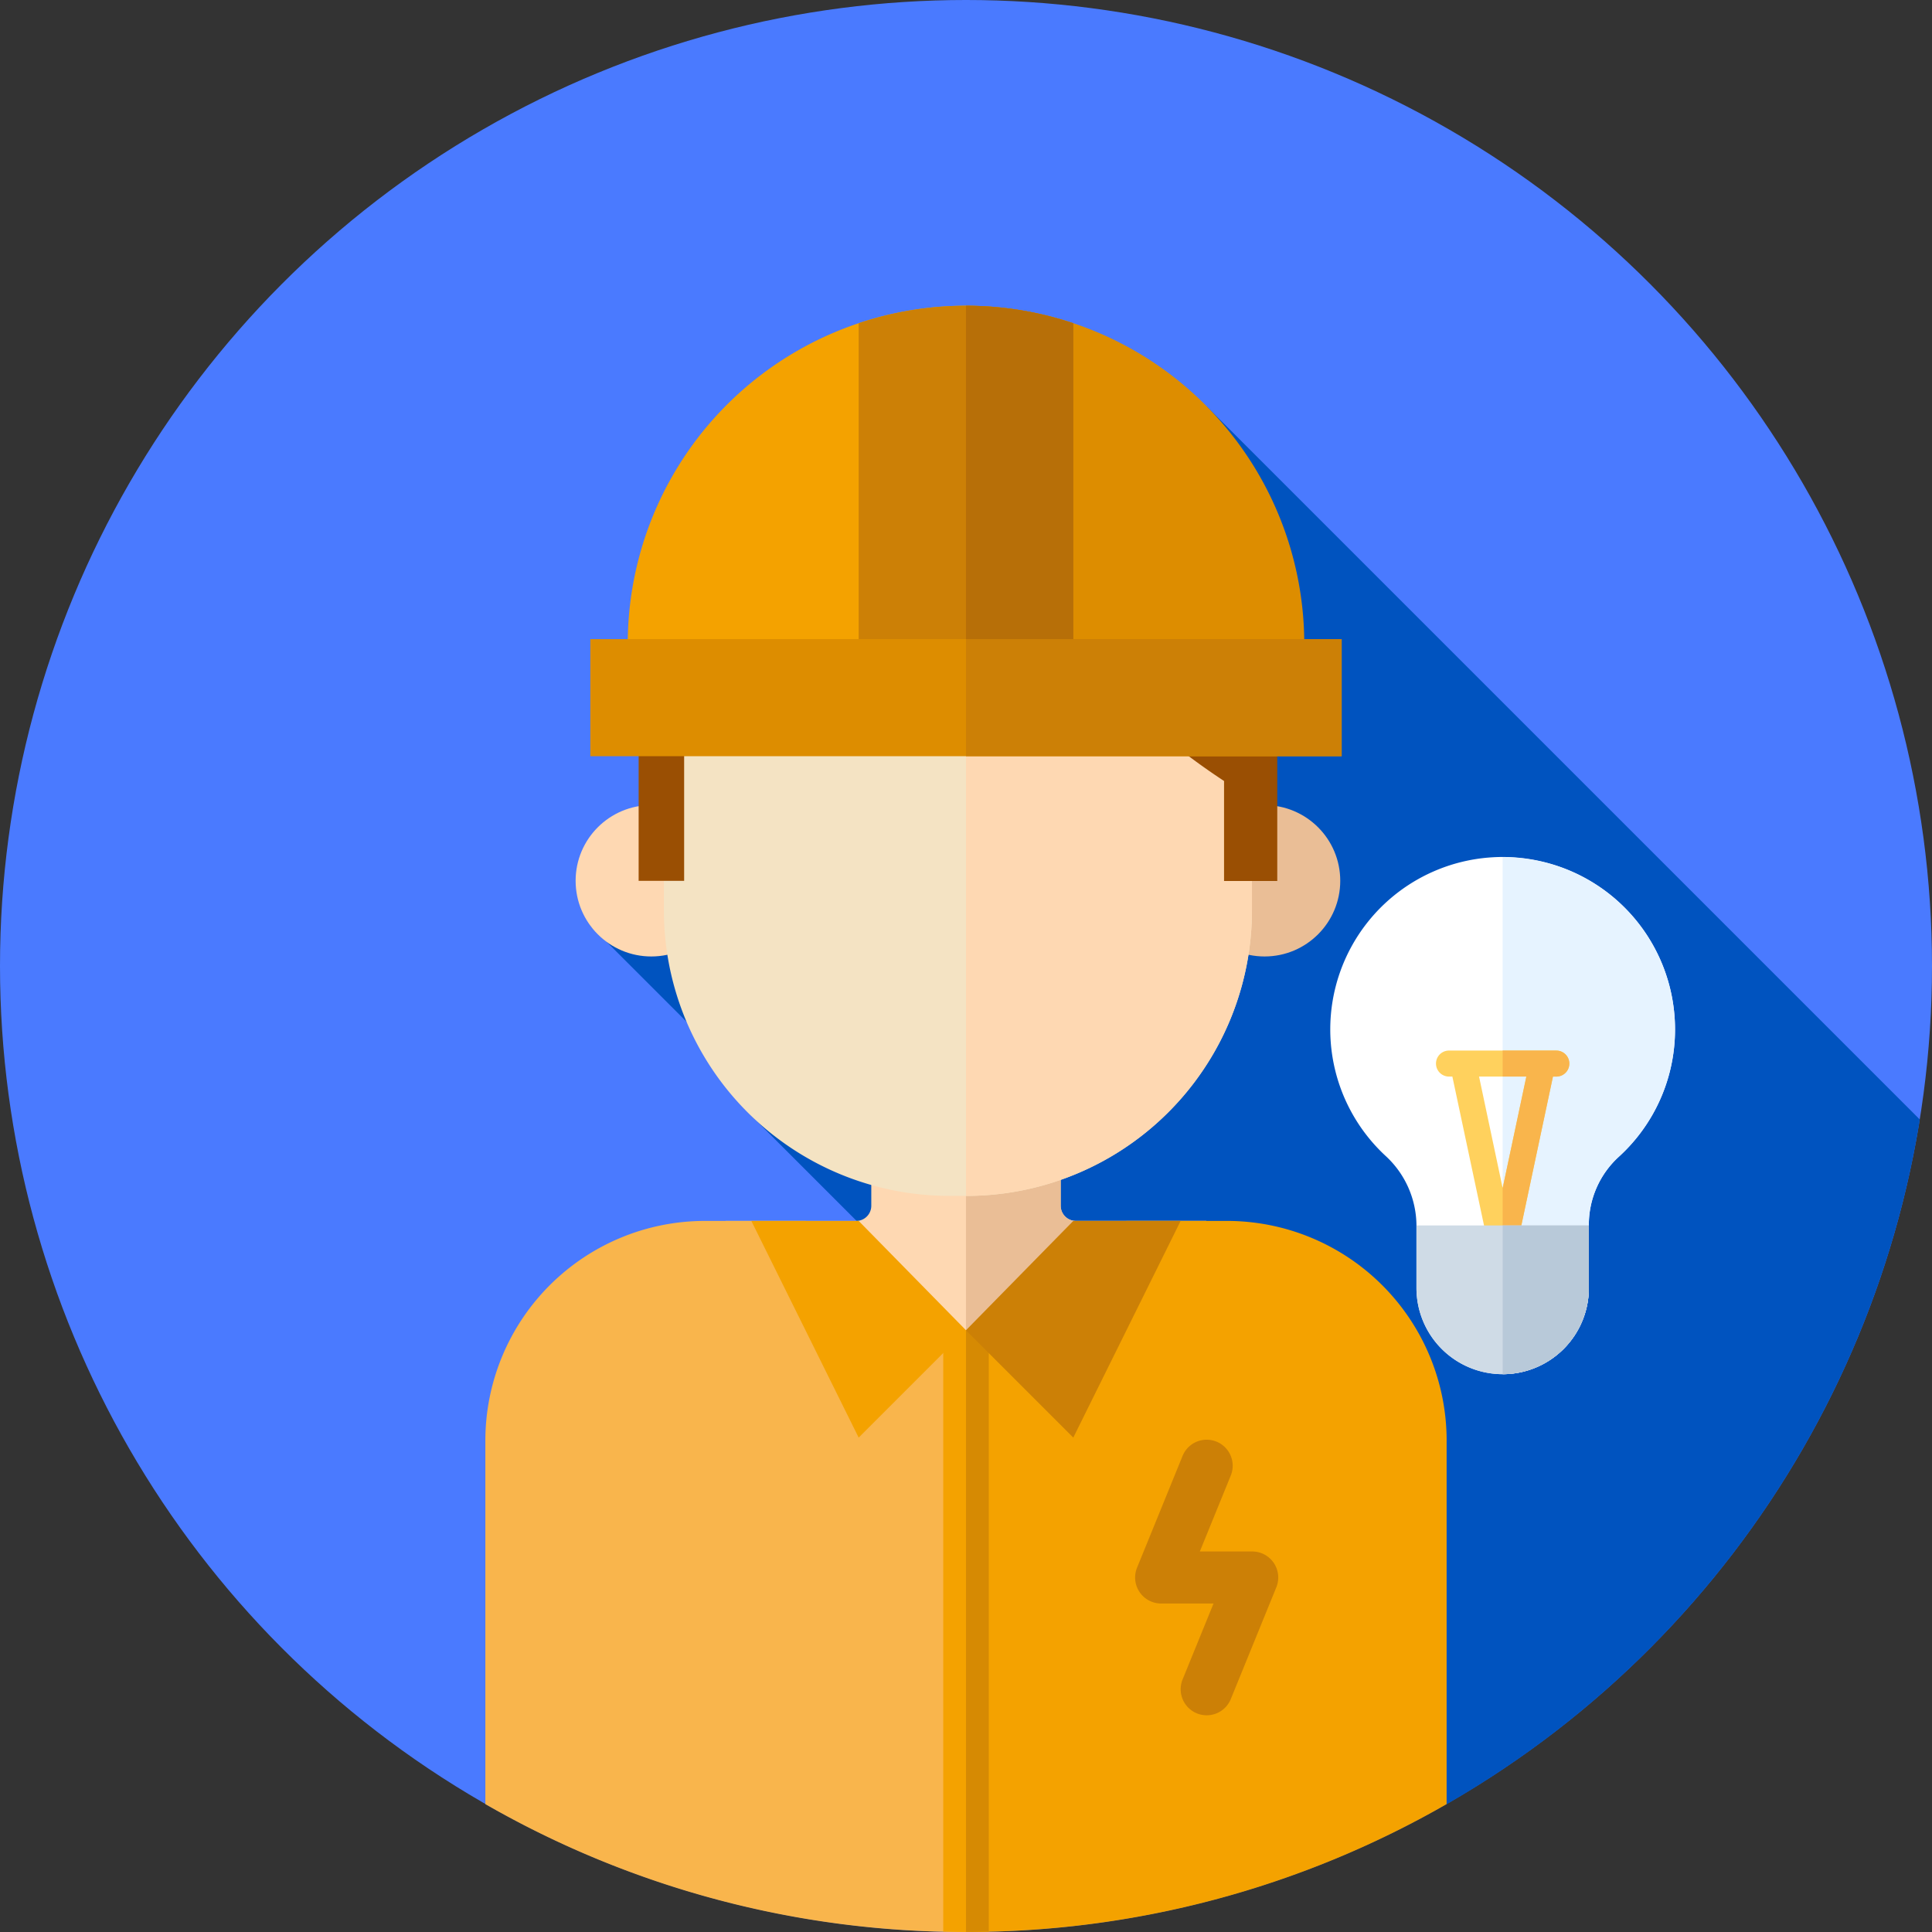
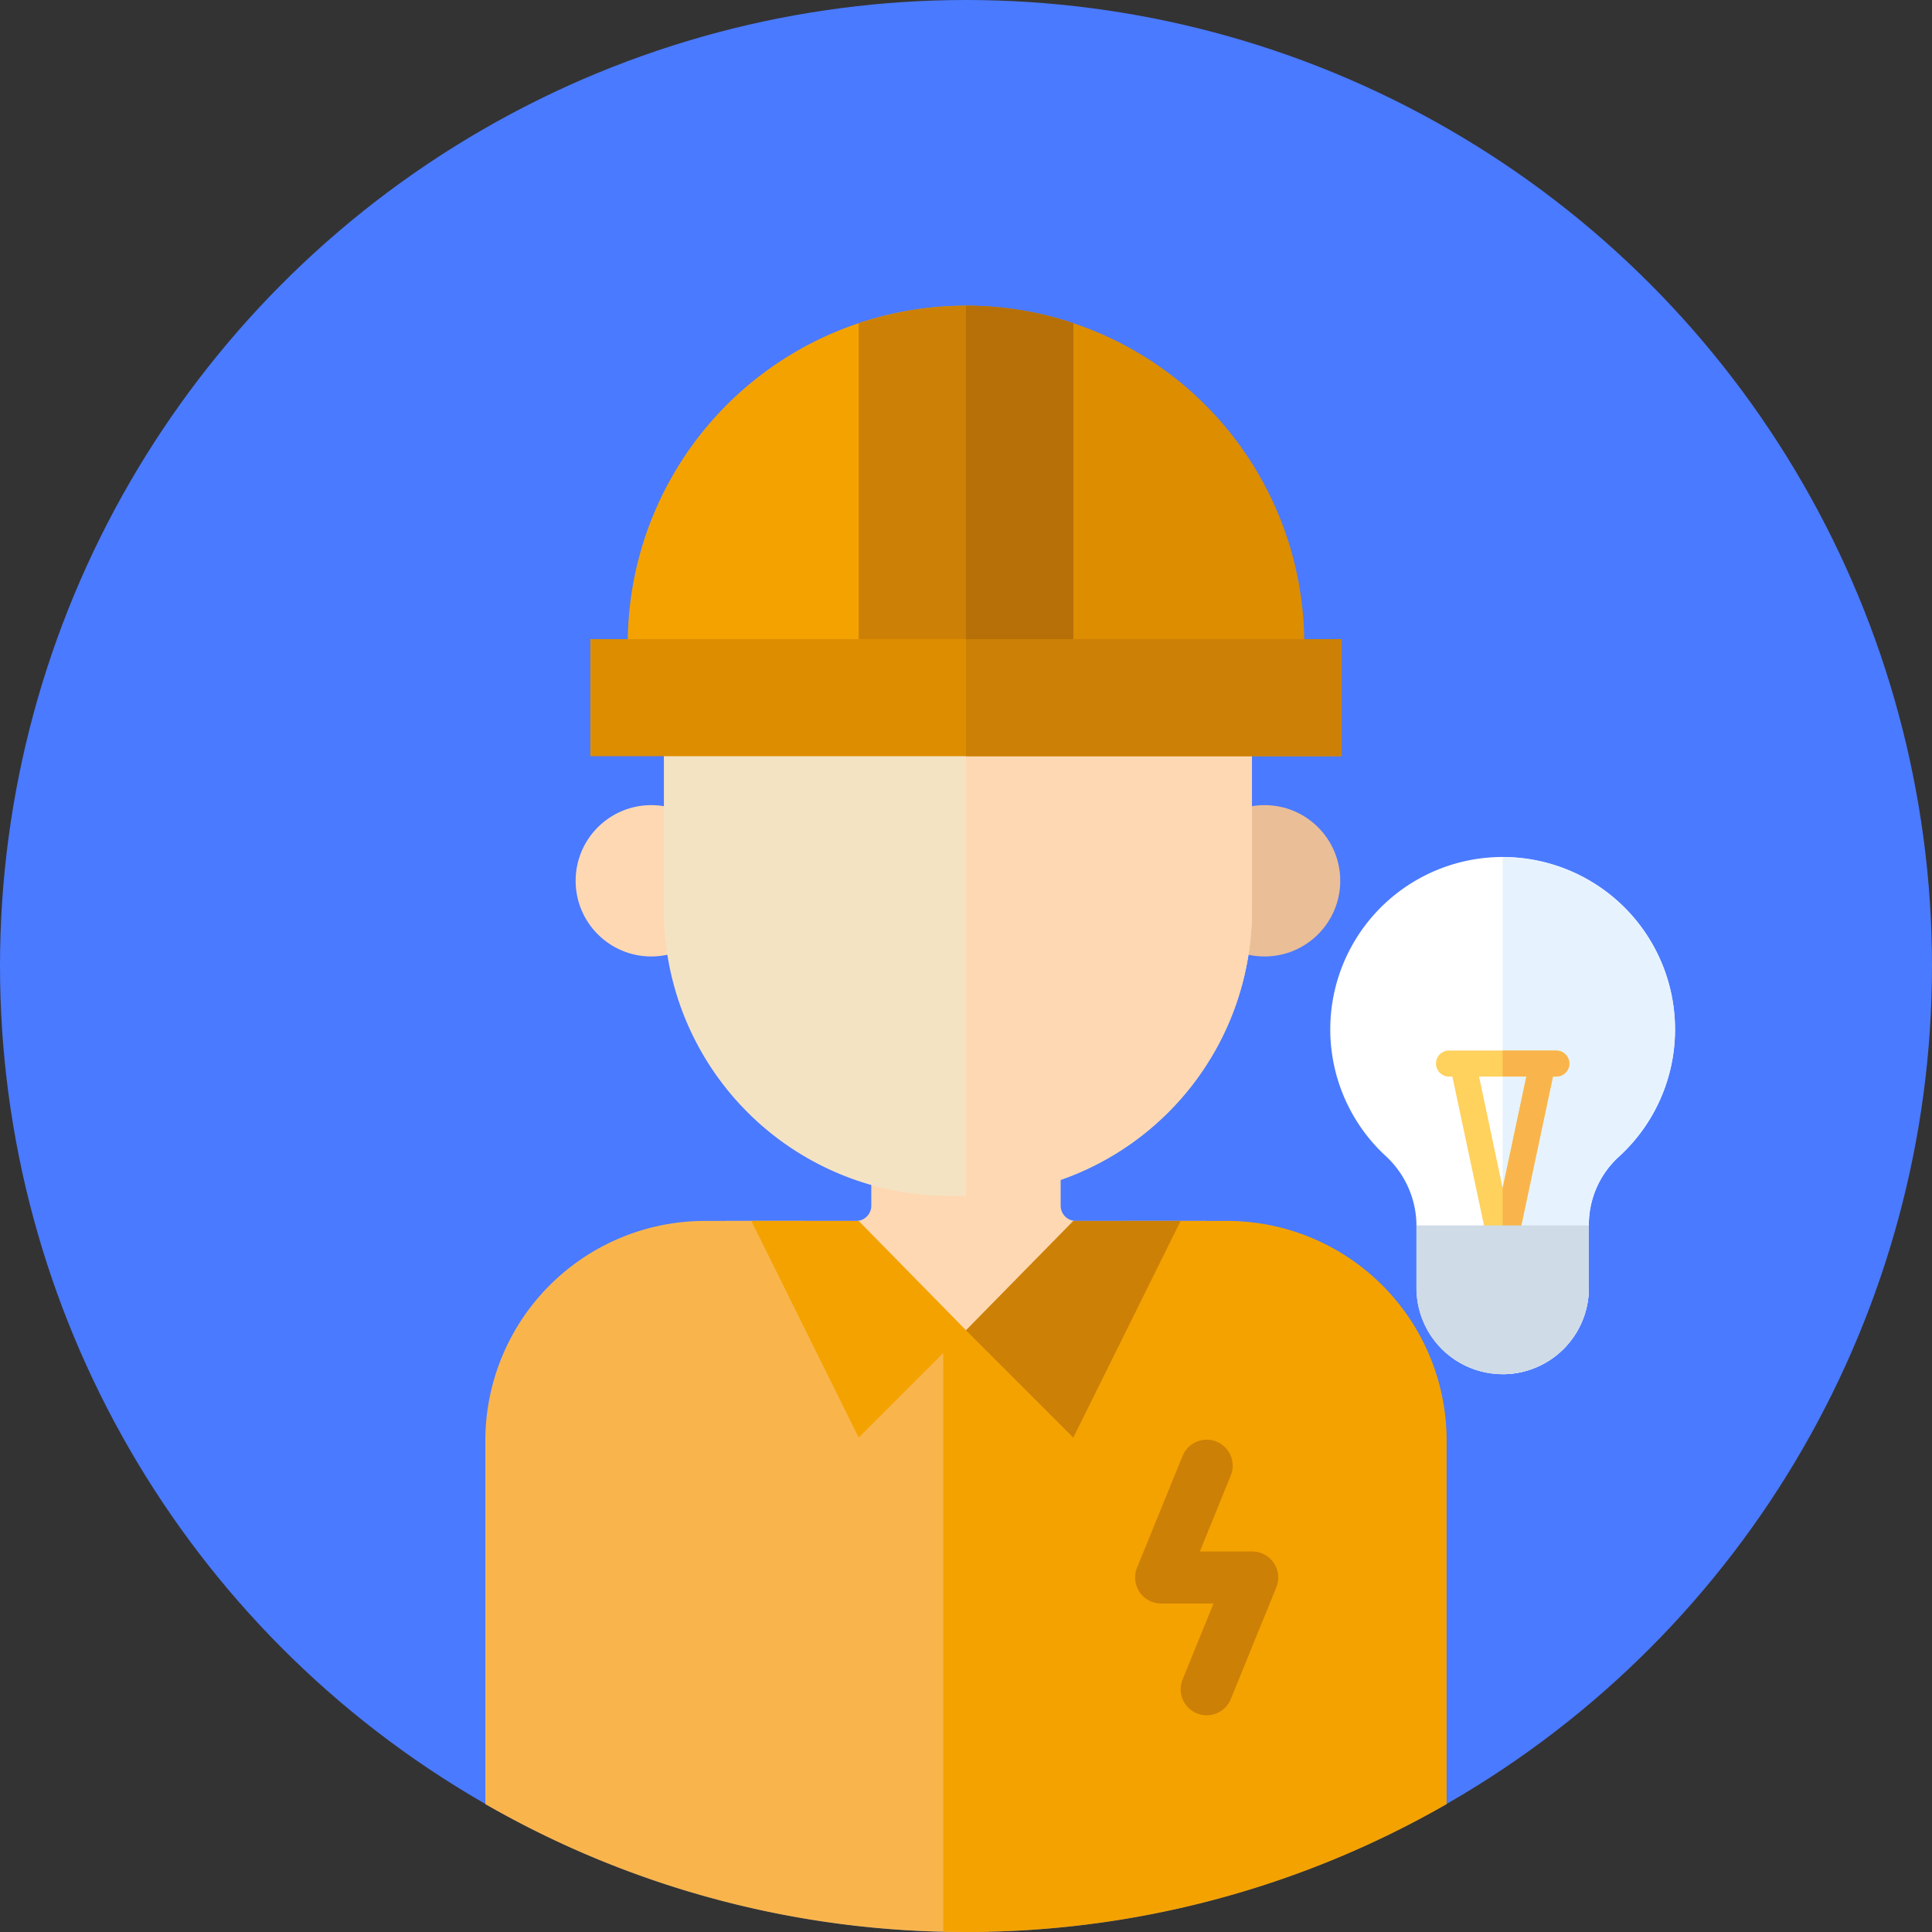
<svg xmlns="http://www.w3.org/2000/svg" width="90" height="90" viewBox="0 0 90 90">
  <rect x="0" y="0" width="90" height="90" fill="#333333" stroke="none" />
  <circle cx="45" cy="45" r="45" fill="#4a7aff" />
-   <path d="M218.378,140.914l-33.22-33.22-22.765,20.628-5.947,3.556,7.942,7.942-.442.914,7.79,7.79,24.577,24.3A45.035,45.035,0,0,0,218.378,140.914Z" transform="translate(-128.946 -88.763)" fill="#0053bf" />
  <path d="M207.922,296.607v-4.891H199.1v4.891a.707.707,0,0,1-.707.707h-6.078V314.19h22.389V297.313H208.63A.707.707,0,0,1,207.922,296.607Z" transform="translate(-158.512 -240.438)" fill="#fed8b2" />
-   <path d="M267.2,297.313h-6.078a.707.707,0,0,1-.707-.707v-4.891H256V314.19H267.2V297.313Z" transform="translate(-211.002 -240.438)" fill="#eabe96" />
  <circle cx="3.525" cy="3.525" r="3.525" transform="translate(26.815 37.506)" fill="#fed8b2" />
  <circle cx="3.525" cy="3.525" r="3.525" transform="translate(55.384 37.506)" fill="#eabe96" />
  <path d="M190.023,135.225h-.794a13.3,13.3,0,0,1-13.3-13.3V109.777a13.3,13.3,0,0,1,13.3-13.3h.794a13.3,13.3,0,0,1,13.3,13.3v12.146A13.3,13.3,0,0,1,190.023,135.225Z" transform="translate(-145.002 -79.516)" fill="#f4e3c3" />
  <path d="M256.022,96.475H256v38.751h.021a13.3,13.3,0,0,0,13.3-13.3V109.778A13.3,13.3,0,0,0,256.022,96.475Z" transform="translate(-211.001 -79.517)" fill="#fed8b2" />
-   <path d="M196.376,93.184a14.422,14.422,0,0,0-11.826-6.156h-.862a14.443,14.443,0,0,0-14.443,14.443v11.291h2.12V106.8h0c6.434-.654,12.761-1.916,18.307-4.688a33.158,33.158,0,0,0,6.844,6v4.657h2.479V101.471A14.371,14.371,0,0,0,196.376,93.184Z" transform="translate(-139.495 -71.73)" fill="#9a4f03" />
  <path d="M151.021,328.652c-4.122,0-7.463-.972-7.463-5.094h-4.693a10.234,10.234,0,0,0-10.234,10.234v16.934a44.789,44.789,0,0,0,22.389,5.957h0v-28.03Z" transform="translate(-106.021 -266.683)" fill="#f9b54c" />
  <path d="M278.392,333.792a10.234,10.234,0,0,0-10.234-10.234h-4.693c0,4.122-3.341,5.094-7.463,5.094v28.03a44.793,44.793,0,0,0,22.389-5.957V333.792Z" transform="translate(-211.002 -266.683)" fill="#f4a200" />
  <path d="M249.968,352.4v28.037c.353.008.705.018,1.061.018s.708-.009,1.061-.018V352.4q-.52.024-1.061.024T249.968,352.4Z" transform="translate(-206.028 -290.456)" fill="#f4a200" />
-   <path d="M257.062,352.4q-.52.024-1.061.024v28.03c.355,0,.708-.009,1.061-.018Z" transform="translate(-211.001 -290.456)" fill="#d68a03" />
  <path d="M204.113,323.558l5,5.094-5,5-5-10.094Z" transform="translate(-164.113 -266.683)" fill="#f4a200" />
  <path d="M261,323.558l-5,5.094,5,5,5-10.094Z" transform="translate(-211.002 -266.683)" fill="#cc8006" />
  <path d="M182.117,81.024a15.757,15.757,0,0,0-15.758,15.758v5h15.758V81.024Z" transform="translate(-137.116 -66.782)" fill="#f4a200" />
  <path d="M271.76,96.782A15.757,15.757,0,0,0,256,81.024v20.758H271.76Z" transform="translate(-211.002 -66.782)" fill="#dd8d00" />
  <path d="M232.558,81.024a15.728,15.728,0,0,0-5,.815v19.943h10V81.839A15.733,15.733,0,0,0,232.558,81.024Z" transform="translate(-187.558 -66.782)" fill="#cc8006" />
  <path d="M261,81.838a15.728,15.728,0,0,0-5-.815v20.758h5Z" transform="translate(-211.002 -66.781)" fill="#b76f08" />
  <rect width="35" height="5.454" transform="translate(27.5 29.773)" fill="#dd8d00" />
  <g transform="translate(45 29.773)">
    <rect width="17.5" height="5.454" fill="#cc8006" />
    <path d="M304.156,394.369a1.213,1.213,0,0,1-1.122-1.67l1.441-3.537h-2.44a1.212,1.212,0,0,1-1.123-1.669l2.121-5.207a1.212,1.212,0,1,1,2.245.915l-1.441,3.537h2.44a1.212,1.212,0,0,1,1.123,1.669l-2.121,5.207A1.213,1.213,0,0,1,304.156,394.369Z" transform="translate(-292.944 -344.237)" fill="#cc8006" />
  </g>
  <path d="M368.6,235.155a8.03,8.03,0,1,0-13.49,5.886,4.435,4.435,0,0,1,1.445,3.247V247.2a4.015,4.015,0,0,0,4.015,4.015h0a4.015,4.015,0,0,0,4.015-4.015v-2.913a4.286,4.286,0,0,1,1.375-3.183A8.006,8.006,0,0,0,368.6,235.155Z" transform="translate(-290.571 -187.201)" fill="#fff" />
  <path d="M398.224,227.135v24.089a4.015,4.015,0,0,0,4.015-4.015V244.3a4.286,4.286,0,0,1,1.375-3.183,8.027,8.027,0,0,0-5.391-13.978Z" transform="translate(-328.224 -187.209)" fill="#e6f3ff" />
  <path d="M386.16,278.411h-5a.606.606,0,0,0,0,1.212h.157l1.724,8.109-.255,1.2a.877.877,0,0,0,1.75,0l-.255-1.2L386,279.623h.157a.606.606,0,1,0,0-1.212Zm-2.5,6.407-1.1-5.195h2.209Z" transform="translate(-313.66 -229.472)" fill="#ffd15d" />
  <path d="M400.724,278.411h-2.5v1.212h1.1l-1.1,5.195v4.777a.6.6,0,0,0,.875-.661l-.255-1.2,1.724-8.109h.157a.606.606,0,0,0,0-1.213Z" transform="translate(-328.224 -229.472)" fill="#f9b54c" />
  <path d="M375.382,324.763v2.913a4.015,4.015,0,0,0,4.015,4.015h0a4.015,4.015,0,0,0,4.015-4.015v-2.913Z" transform="translate(-309.397 -267.676)" fill="#cfdbe6" />
-   <path d="M398.224,324.763v6.928a4.015,4.015,0,0,0,4.015-4.015v-2.913Z" transform="translate(-328.224 -267.676)" fill="#b8c9d9" />
</svg>